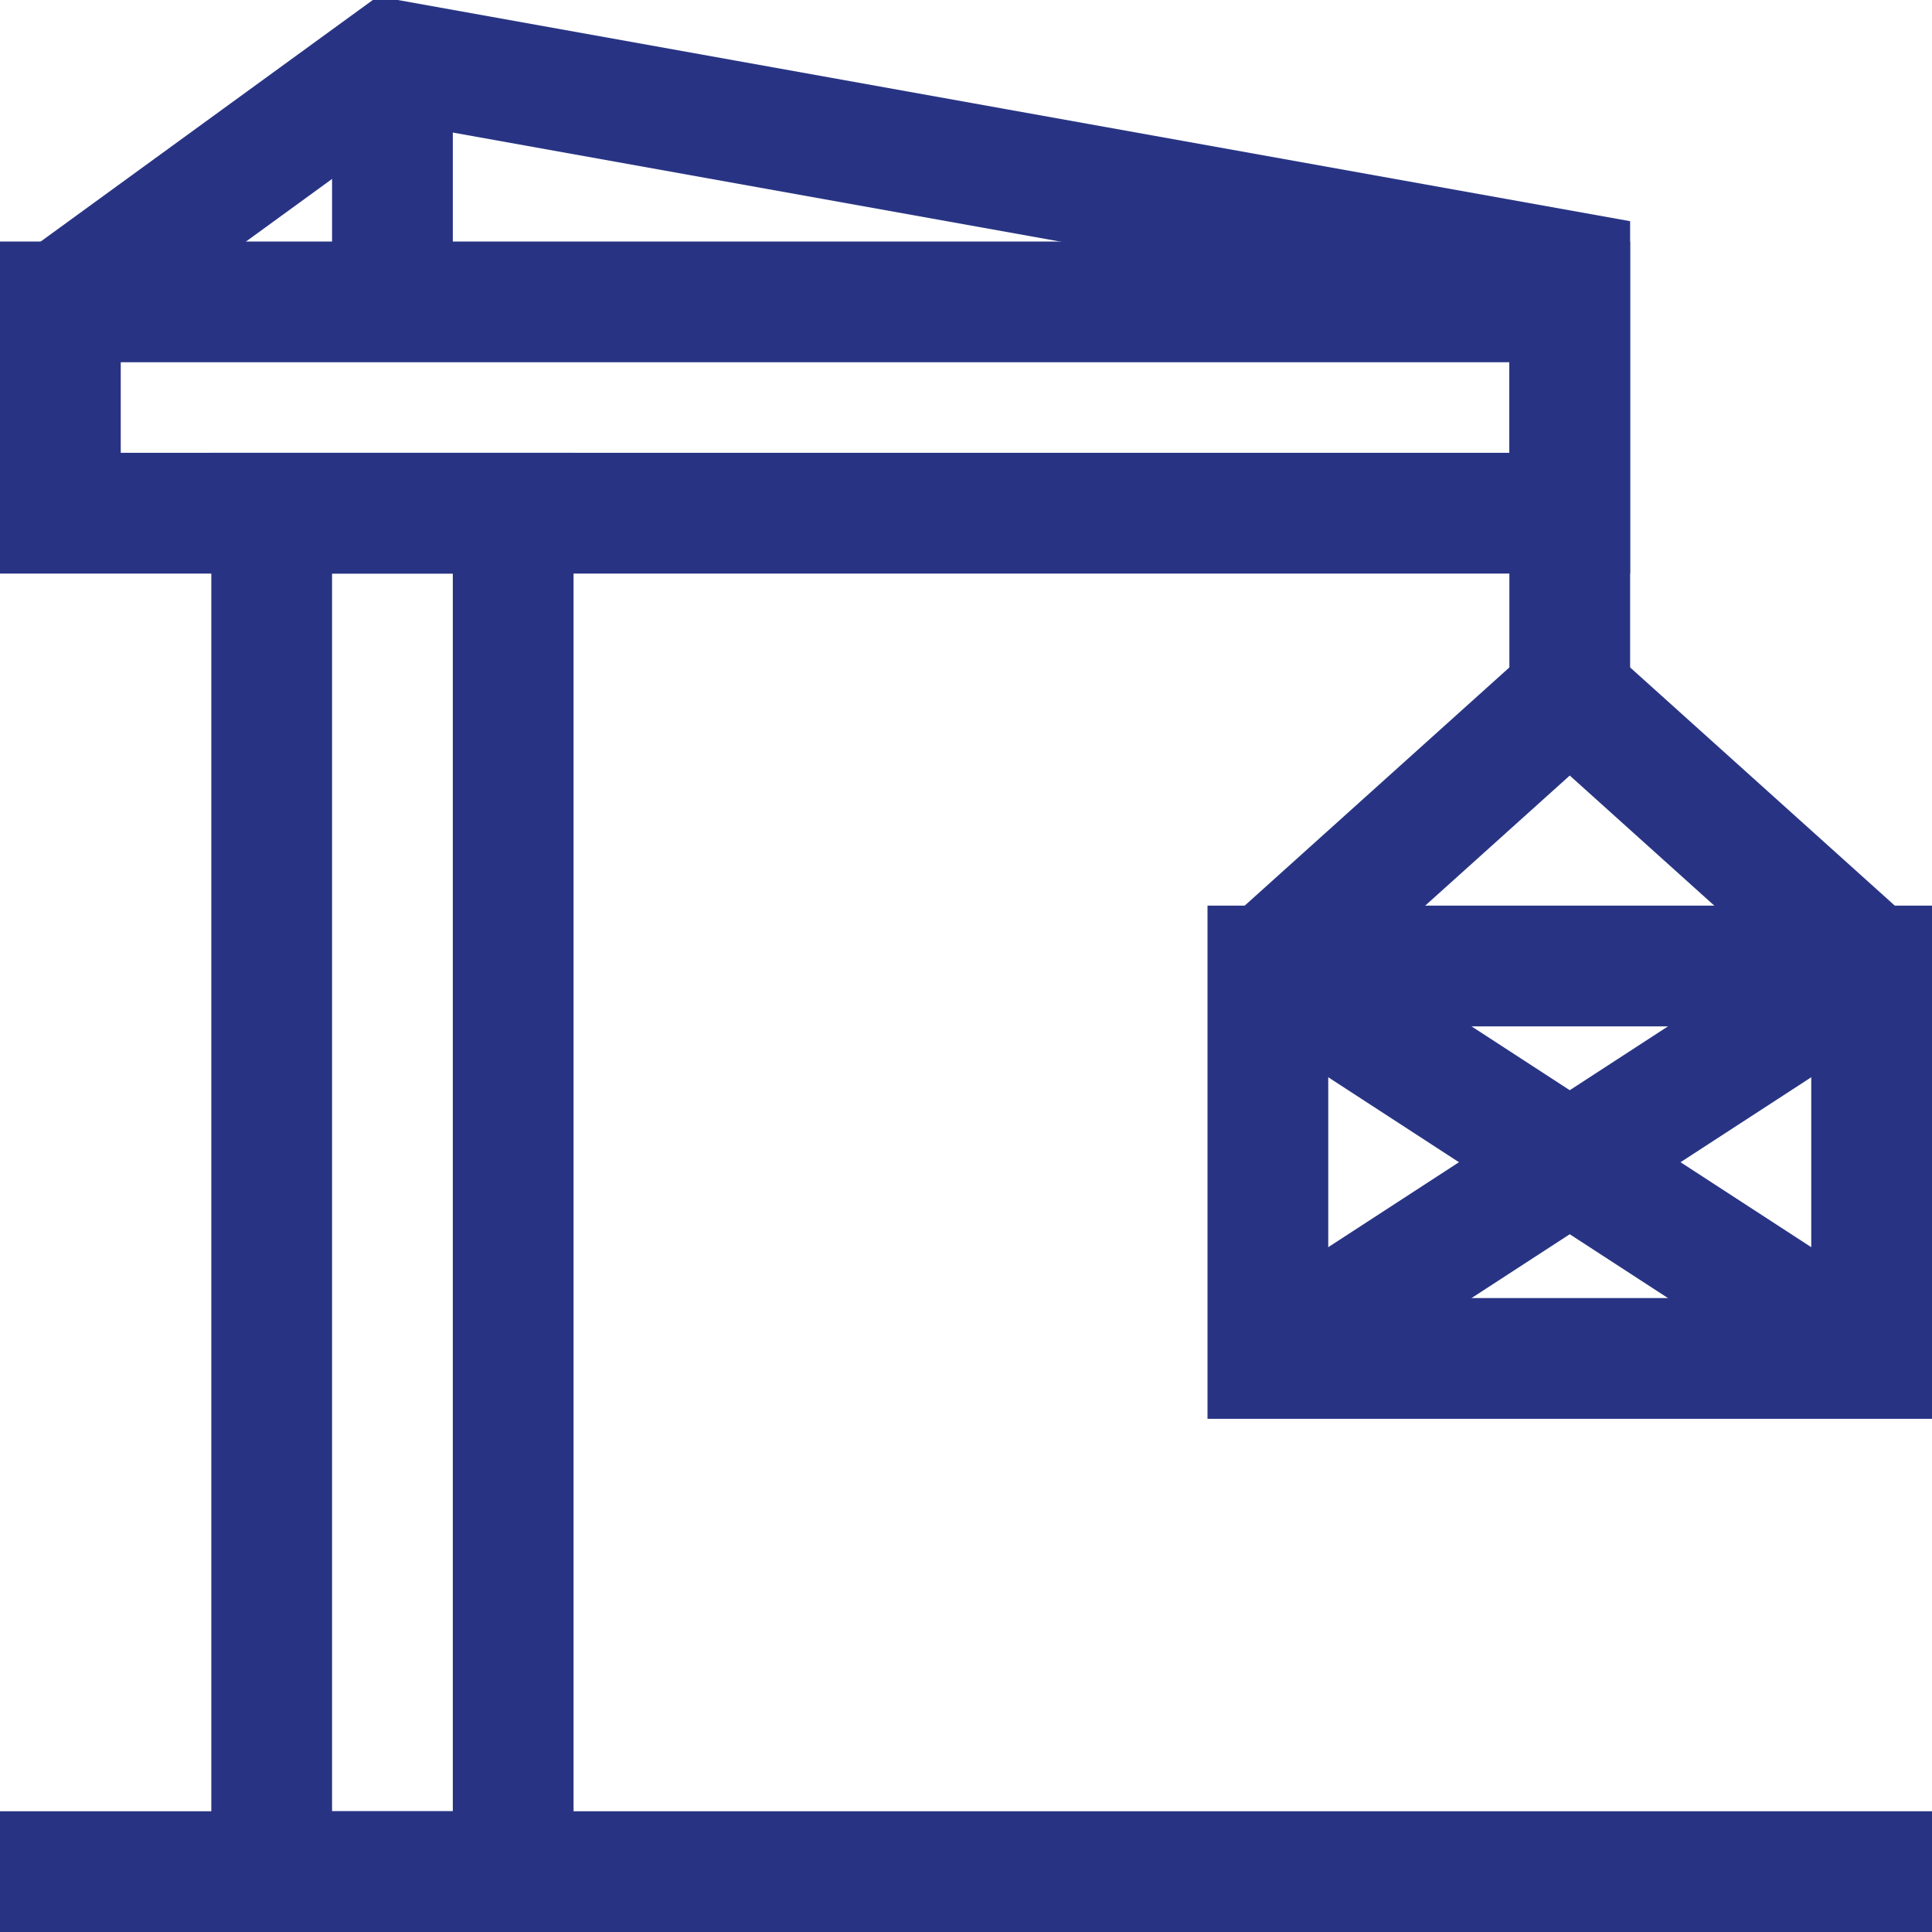
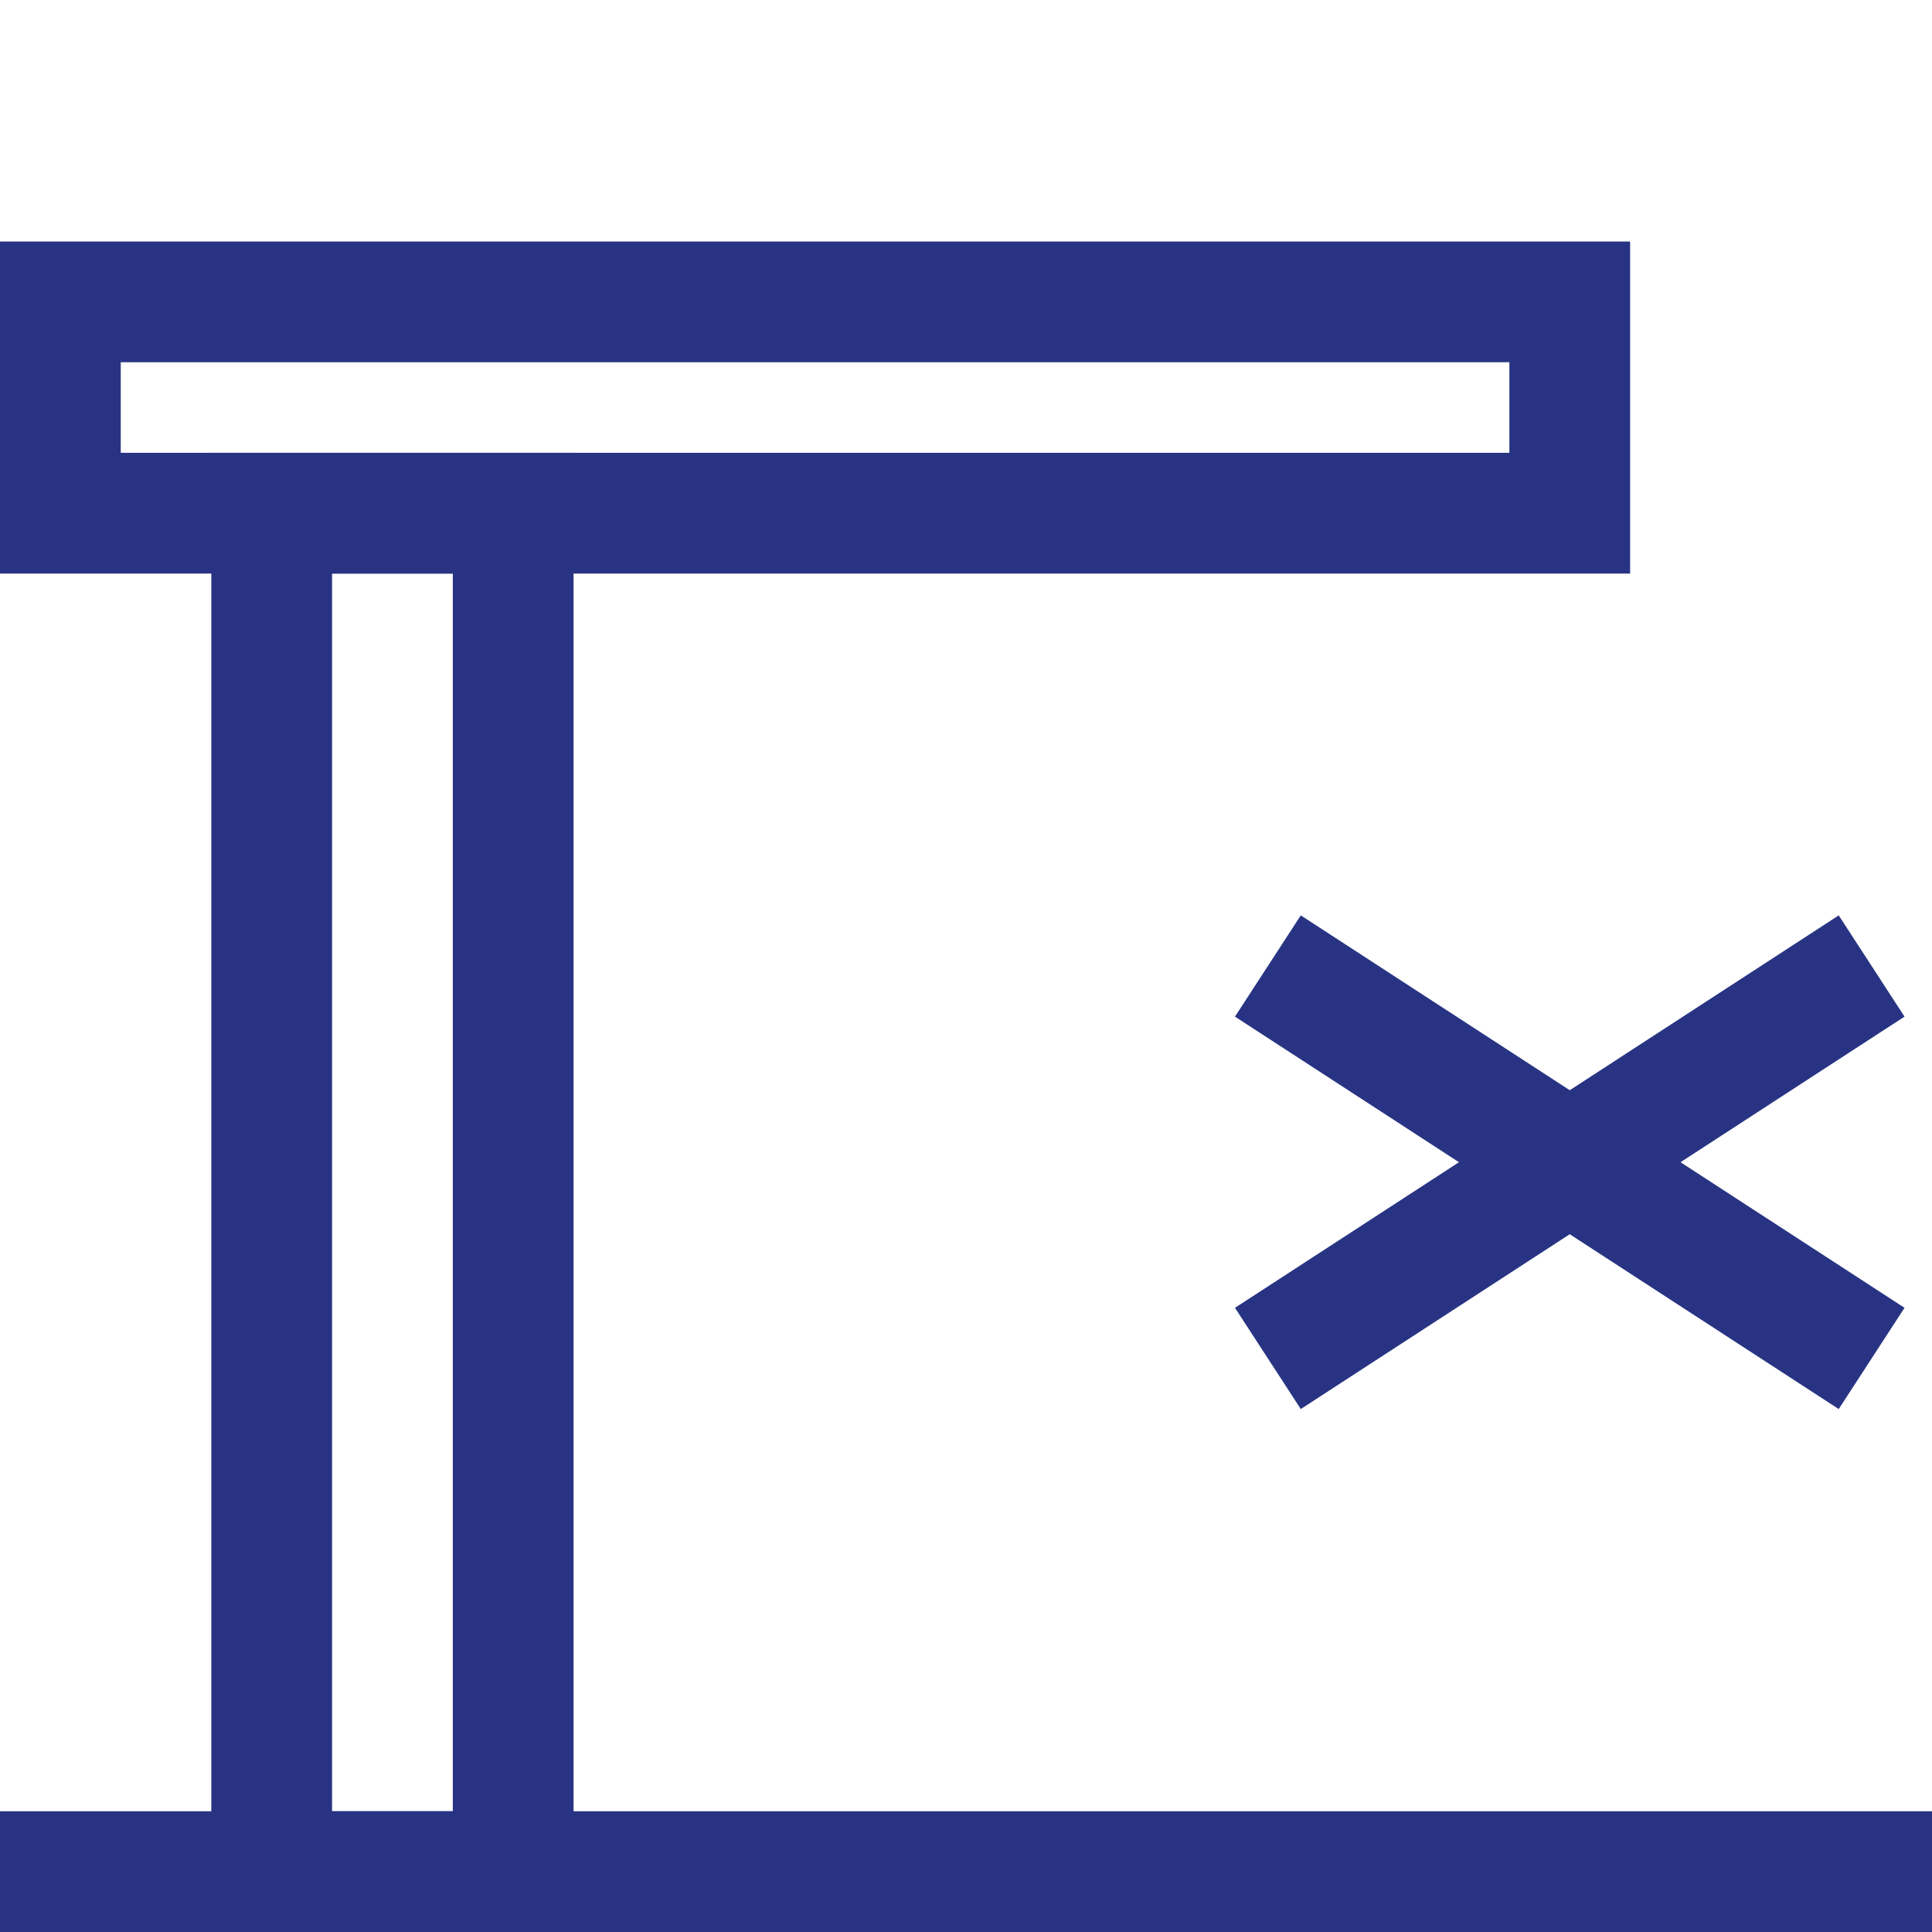
<svg xmlns="http://www.w3.org/2000/svg" id="Layer_1" data-name="Layer 1" viewBox="0 0 64 64">
  <defs>
    <style>
      .cls-1 {
        fill: none;
        stroke: #283483;
        stroke-miterlimit: 10;
        stroke-width: 4px;
      }
    </style>
  </defs>
  <line class="cls-1" x1="64" y1="62" y2="62" />
  <rect class="cls-1" x="9" y="17" width="8" height="45" />
  <rect class="cls-1" x="23.5" y="-11.5" width="7" height="50" transform="translate(40.5 -13.5) rotate(90)" />
-   <rect class="cls-1" x="42" y="32" width="20" height="13" />
-   <polyline class="cls-1" points="62 32 52 23 42 32" />
-   <polyline class="cls-1" points="2 10 13 2 52 9 52 23" />
-   <line class="cls-1" x1="13" y1="10" x2="13" y2="2" />
  <line class="cls-1" x1="42" y1="45" x2="62" y2="32" />
  <line class="cls-1" x1="62" y1="45" x2="42" y2="32" />
</svg>